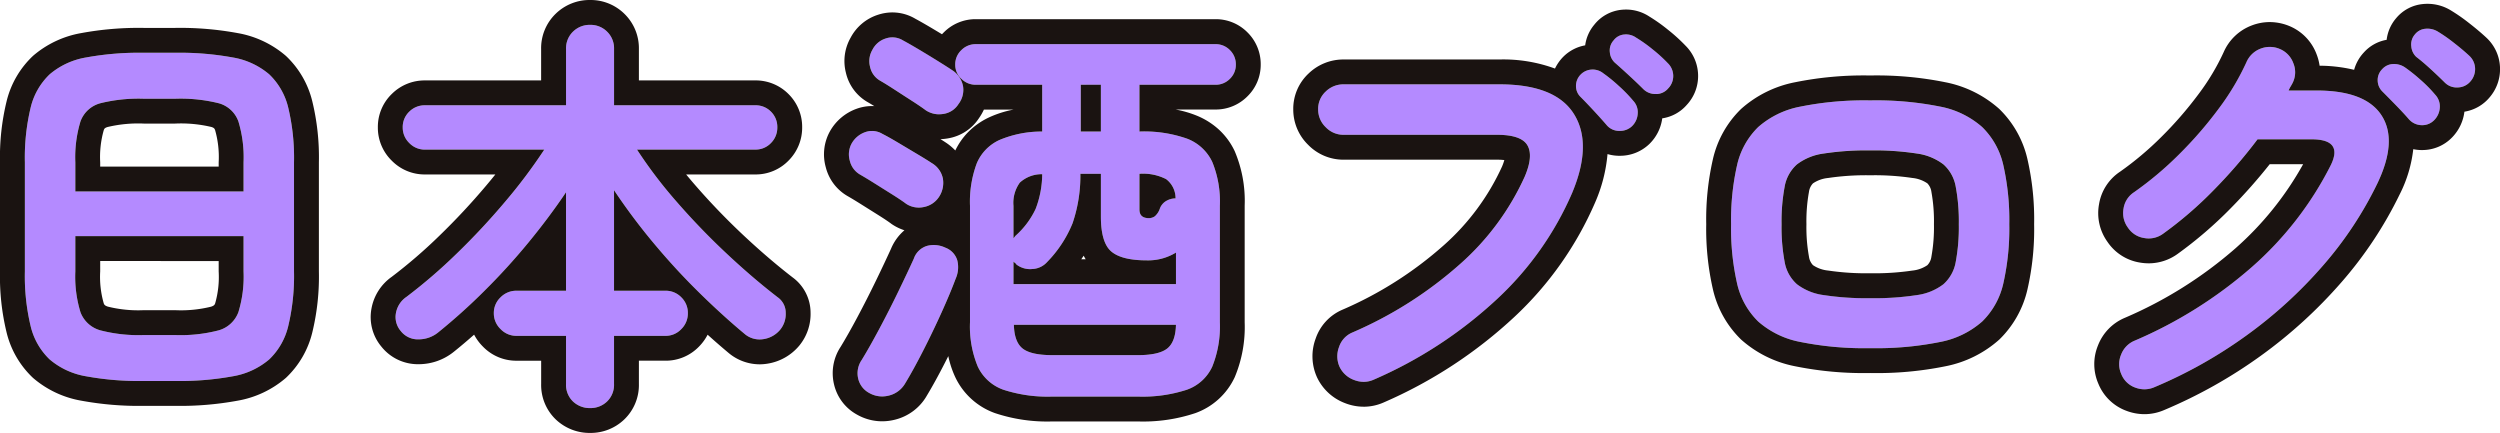
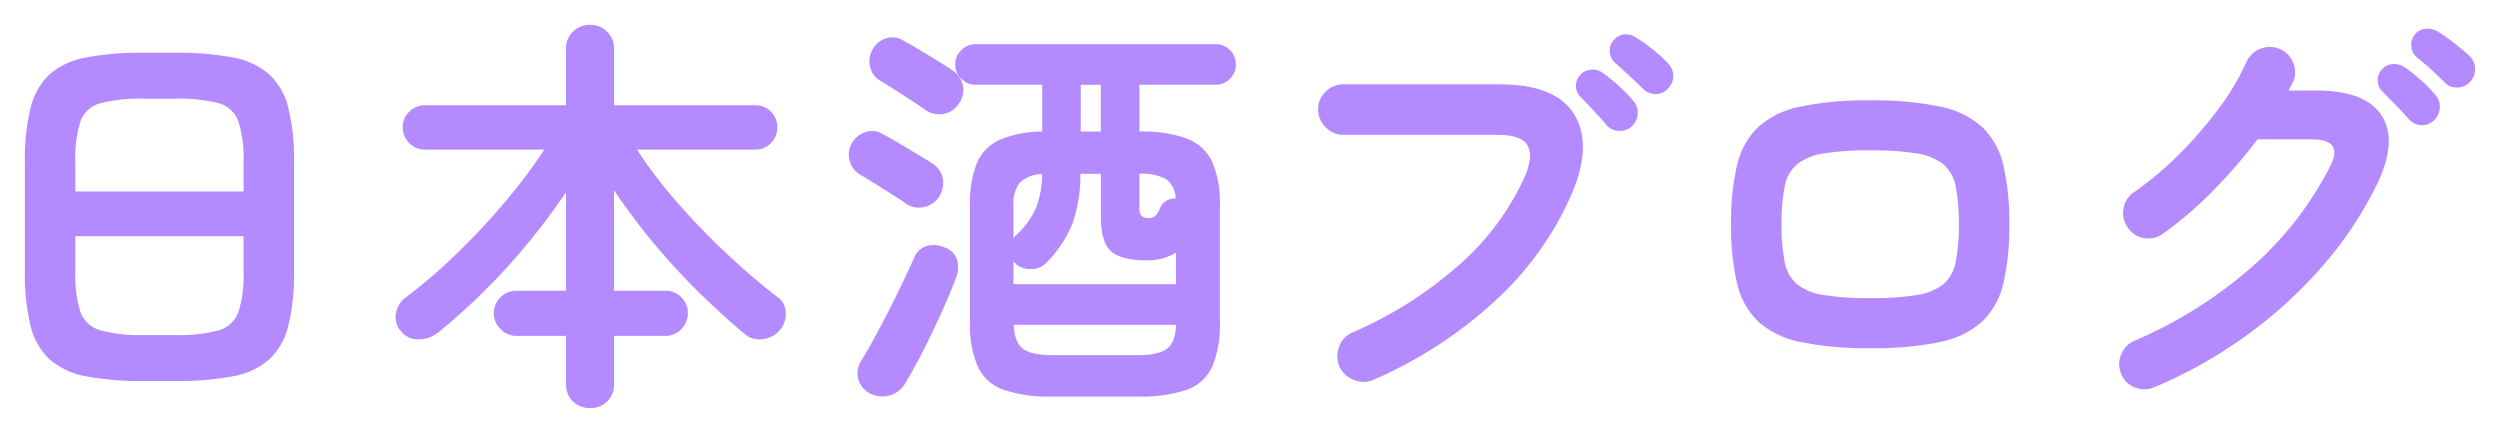
<svg xmlns="http://www.w3.org/2000/svg" width="402.163" height="69.644" viewBox="0 0 402.163 69.644">
  <g transform="translate(-8931.352 536.968)">
    <path d="M26.492,1.32A47.44,47.44,0,0,1,17.186.561a12.136,12.136,0,0,1-5.841-2.706A10.868,10.868,0,0,1,8.276-7.524,34.58,34.58,0,0,1,7.352-16.3V-33.858a34.58,34.58,0,0,1,.924-8.778,10.868,10.868,0,0,1,3.069-5.379,12.136,12.136,0,0,1,5.841-2.706,47.44,47.44,0,0,1,9.306-.759h5.016a47.44,47.44,0,0,1,9.306.759,12.136,12.136,0,0,1,5.841,2.706,10.868,10.868,0,0,1,3.069,5.379,34.581,34.581,0,0,1,.924,8.778V-16.3a34.581,34.581,0,0,1-.924,8.778,10.868,10.868,0,0,1-3.069,5.379A12.136,12.136,0,0,1,40.814.561a47.44,47.44,0,0,1-9.306.759Zm0-7.392h5.016a24.343,24.343,0,0,0,7.029-.759,4.76,4.76,0,0,0,3.168-2.937A19.53,19.53,0,0,0,42.53-16.3v-5.676H15.47V-16.3A19.53,19.53,0,0,0,16.3-9.768a4.766,4.766,0,0,0,3.2,2.937A24.4,24.4,0,0,0,26.492-6.072ZM15.47-29.172H42.53v-4.686a19.84,19.84,0,0,0-.825-6.567,4.664,4.664,0,0,0-3.168-2.937,25.4,25.4,0,0,0-7.029-.726H26.492a25.45,25.45,0,0,0-7,.726,4.671,4.671,0,0,0-3.2,2.937,19.84,19.84,0,0,0-.825,6.567ZM98.3,5.676A3.89,3.89,0,0,1,95.528,4.62a3.712,3.712,0,0,1-1.122-2.838V-5.94H86.42a3.483,3.483,0,0,1-2.541-1.089A3.482,3.482,0,0,1,82.79-9.57a3.449,3.449,0,0,1,1.089-2.574A3.536,3.536,0,0,1,86.42-13.2h7.986V-29.04q-2.706,4.026-6.072,8.118a103.791,103.791,0,0,1-7.095,7.788,96.075,96.075,0,0,1-7.425,6.666,4.971,4.971,0,0,1-3.1,1.089,3.475,3.475,0,0,1-2.9-1.353,3.446,3.446,0,0,1-.759-2.9,3.978,3.978,0,0,1,1.683-2.574,85.25,85.25,0,0,0,8.085-6.963,112.629,112.629,0,0,0,7.821-8.382,85.109,85.109,0,0,0,6.27-8.349H71.7a3.426,3.426,0,0,1-2.508-1.056,3.426,3.426,0,0,1-1.056-2.508,3.4,3.4,0,0,1,1.056-2.541A3.482,3.482,0,0,1,71.7-43.032h22.7v-9.042a3.737,3.737,0,0,1,1.122-2.805A3.825,3.825,0,0,1,98.3-55.968a3.745,3.745,0,0,1,2.706,1.089,3.737,3.737,0,0,1,1.122,2.805v9.042h22.7a3.45,3.45,0,0,1,2.541,1.023,3.45,3.45,0,0,1,1.023,2.541,3.482,3.482,0,0,1-1.023,2.508,3.4,3.4,0,0,1-2.541,1.056H105.824a74.2,74.2,0,0,0,6.4,8.415,113.3,113.3,0,0,0,7.986,8.283q4.224,3.96,8.25,7.062a3.037,3.037,0,0,1,1.287,2.508,3.982,3.982,0,0,1-.891,2.706,4.315,4.315,0,0,1-2.706,1.518,3.715,3.715,0,0,1-3.036-.858q-3.564-2.97-7.326-6.666t-7.26-7.887a99.334,99.334,0,0,1-6.4-8.547V-13.2h8.25a3.5,3.5,0,0,1,2.574,1.056,3.5,3.5,0,0,1,1.056,2.574,3.536,3.536,0,0,1-1.056,2.541,3.45,3.45,0,0,1-2.574,1.089h-8.25V1.782a3.712,3.712,0,0,1-1.122,2.838A3.807,3.807,0,0,1,98.3,5.676Zm74.356-1.848A22.971,22.971,0,0,1,164.8,2.739,7.193,7.193,0,0,1,160.644-.99a16.833,16.833,0,0,1-1.254-7.128V-26.862a17.661,17.661,0,0,1,1.089-6.831,7.193,7.193,0,0,1,3.663-3.762,17.462,17.462,0,0,1,6.864-1.353v-7.524H160.314a3.22,3.22,0,0,1-2.31-.957,3.059,3.059,0,0,1-.99-2.277,3.133,3.133,0,0,1,.99-2.343,3.22,3.22,0,0,1,2.31-.957h38.544a3.187,3.187,0,0,1,2.343.957,3.186,3.186,0,0,1,.957,2.343,3.11,3.11,0,0,1-.957,2.277,3.186,3.186,0,0,1-2.343.957h-12.21v7.524a20.713,20.713,0,0,1,7.689,1.155,7.374,7.374,0,0,1,4.026,3.729,16.76,16.76,0,0,1,1.221,7.062V-8.118A17.234,17.234,0,0,1,198.363-.99a7.066,7.066,0,0,1-4.125,3.729,22.971,22.971,0,0,1-7.854,1.089Zm-29.5-.594A3.5,3.5,0,0,1,141.4.924a3.734,3.734,0,0,1,.561-2.97q1.254-2.046,2.838-5.016t3.069-6.039q1.485-3.069,2.475-5.247a3.235,3.235,0,0,1,2.178-2.079,4.313,4.313,0,0,1,2.9.3,3.144,3.144,0,0,1,1.914,2.013,4.54,4.54,0,0,1-.264,3q-.858,2.31-2.277,5.445T151.833-3.5q-1.551,3.036-2.871,5.214a4.156,4.156,0,0,1-2.607,1.947A4.182,4.182,0,0,1,143.154,3.234Zm23.232-17.49h26.136v-5.082a8.572,8.572,0,0,1-4.686,1.254q-4.026,0-5.709-1.419t-1.683-5.643V-32.01h-3.3a23.623,23.623,0,0,1-1.254,7.953A19.261,19.261,0,0,1,171.8-17.82a3.356,3.356,0,0,1-2.343,1.122,3.614,3.614,0,0,1-2.607-.726.655.655,0,0,0-.2-.231,2.478,2.478,0,0,1-.264-.231Zm6.27,11.418h13.728q3.366,0,4.719-1.056t1.419-3.828h-26.07q.066,2.772,1.419,3.828T172.656-2.838ZM149.094-27.192q-.792-.594-2.211-1.485l-2.838-1.782q-1.419-.891-2.343-1.419a3.475,3.475,0,0,1-1.65-2.211,3.66,3.66,0,0,1,.264-2.739,4.018,4.018,0,0,1,2.211-1.881,3.259,3.259,0,0,1,2.8.3q.924.462,2.475,1.386l3.1,1.848q1.551.924,2.343,1.452a3.722,3.722,0,0,1,1.782,2.508,4.085,4.085,0,0,1-.66,2.97,3.749,3.749,0,0,1-2.409,1.584A3.672,3.672,0,0,1,149.094-27.192Zm3.168-15.048q-.792-.594-2.178-1.485t-2.8-1.815q-1.419-.924-2.343-1.452a3.359,3.359,0,0,1-1.617-2.211,3.577,3.577,0,0,1,.363-2.739,3.621,3.621,0,0,1,2.178-1.848,3.248,3.248,0,0,1,2.772.33q.99.528,2.541,1.452t3.036,1.848q1.485.924,2.277,1.452a3.939,3.939,0,0,1,1.782,2.574,3.741,3.741,0,0,1-.726,2.9,3.448,3.448,0,0,1-2.409,1.584A3.9,3.9,0,0,1,152.262-42.24Zm35.9,17.358a1.643,1.643,0,0,0,.957-.3,2.863,2.863,0,0,0,.825-1.287,2.37,2.37,0,0,1,1.023-1.188,2.945,2.945,0,0,1,1.485-.4,3.851,3.851,0,0,0-1.518-3.1,8.143,8.143,0,0,0-4.29-.858v5.742Q186.648-24.882,188.166-24.882Zm-21.78,3.234a1.6,1.6,0,0,0,.2-.231,1.082,1.082,0,0,1,.132-.165,13.424,13.424,0,0,0,3.234-4.323,15.807,15.807,0,0,0,1.056-5.577,5.2,5.2,0,0,0-3.6,1.353,5.555,5.555,0,0,0-1.023,3.729Zm10.824-17.16h3.234v-7.524H177.21ZM224.3,1.122a3.976,3.976,0,0,1-3.135.033A4.165,4.165,0,0,1,218.826-.99a4.152,4.152,0,0,1-.066-3.168,3.8,3.8,0,0,1,2.112-2.31A64.328,64.328,0,0,0,238.3-17.556a41.687,41.687,0,0,0,10.362-14.058q1.386-3.3.4-4.983T244.17-38.28H219.486a3.929,3.929,0,0,1-2.871-1.221,3.929,3.929,0,0,1-1.221-2.871,3.791,3.791,0,0,1,1.221-2.871,4.042,4.042,0,0,1,2.871-1.155h25.08q9.042,0,12.012,4.818t-.33,12.672a50.782,50.782,0,0,1-12.012,16.995A69.688,69.688,0,0,1,224.3,1.122Zm43.362-46.794q-.858-.858-2.178-2.079T263.112-49.9a2.556,2.556,0,0,1-.792-1.65,2.4,2.4,0,0,1,.594-1.914,2.362,2.362,0,0,1,1.716-.957,2.8,2.8,0,0,1,1.914.495,22.942,22.942,0,0,1,2.607,1.848,23.7,23.7,0,0,1,2.475,2.244,2.879,2.879,0,0,1,.891,2.013,2.851,2.851,0,0,1-.825,2.079,2.516,2.516,0,0,1-1.947.891A2.72,2.72,0,0,1,267.666-45.672Zm-1.782,6.006a2.835,2.835,0,0,1-2.079.759,2.636,2.636,0,0,1-2.013-.957q-.792-.924-2.013-2.244t-2.211-2.31a2.4,2.4,0,0,1-.693-1.683,2.588,2.588,0,0,1,.759-1.881,2.637,2.637,0,0,1,1.749-.792,2.714,2.714,0,0,1,1.881.594,24.465,24.465,0,0,1,2.475,2.013,23.463,23.463,0,0,1,2.343,2.409,2.679,2.679,0,0,1,.726,2.046A3.045,3.045,0,0,1,265.884-39.666ZM304.2-3.96a52.215,52.215,0,0,1-11.187-.99,14.309,14.309,0,0,1-6.831-3.3,12.331,12.331,0,0,1-3.4-6.138,39.923,39.923,0,0,1-.957-9.5,39.923,39.923,0,0,1,.957-9.5,12.331,12.331,0,0,1,3.4-6.138,14.309,14.309,0,0,1,6.831-3.3,52.215,52.215,0,0,1,11.187-.99,52.124,52.124,0,0,1,11.22.99,14.286,14.286,0,0,1,6.8,3.3,12.331,12.331,0,0,1,3.4,6.138,39.923,39.923,0,0,1,.957,9.5,39.923,39.923,0,0,1-.957,9.5,12.331,12.331,0,0,1-3.4,6.138,14.286,14.286,0,0,1-6.8,3.3A52.124,52.124,0,0,1,304.2-3.96Zm0-8.052a44.994,44.994,0,0,0,7.491-.495,9,9,0,0,0,4.29-1.749,6.208,6.208,0,0,0,1.98-3.6,30.121,30.121,0,0,0,.5-6.039,30.125,30.125,0,0,0-.5-6.039,6.208,6.208,0,0,0-1.98-3.6,9,9,0,0,0-4.29-1.749,45,45,0,0,0-7.491-.5,45.1,45.1,0,0,0-7.458.5,9.036,9.036,0,0,0-4.323,1.749,6.208,6.208,0,0,0-1.98,3.6,30.121,30.121,0,0,0-.5,6.039,30.121,30.121,0,0,0,.5,6.039,6.208,6.208,0,0,0,1.98,3.6,9.037,9.037,0,0,0,4.323,1.749A45.1,45.1,0,0,0,304.2-12.012ZM349.934,2.31a3.992,3.992,0,0,1-3.1.066A3.78,3.78,0,0,1,344.588.2a3.9,3.9,0,0,1-.033-3.1A3.917,3.917,0,0,1,346.7-5.148a70.846,70.846,0,0,0,18.909-11.88,54.485,54.485,0,0,0,12.639-16.3q2.112-4.224-3.036-4.224H366.5a81.3,81.3,0,0,1-7.1,8.217,61.565,61.565,0,0,1-8.085,6.963,3.912,3.912,0,0,1-3.069.693,3.8,3.8,0,0,1-2.607-1.683,3.912,3.912,0,0,1-.693-3.069,3.8,3.8,0,0,1,1.683-2.607,54.552,54.552,0,0,0,7.194-6.039,64.369,64.369,0,0,0,6.369-7.326,40.3,40.3,0,0,0,4.521-7.557,4.021,4.021,0,0,1,2.277-2.178,4.08,4.08,0,0,1,3.135.066,3.913,3.913,0,0,1,2.145,2.277,3.8,3.8,0,0,1-.1,3.135q-.132.264-.33.594a4.62,4.62,0,0,0-.33.66H376q7.92,0,10.494,4.059t-.726,10.923a59.6,59.6,0,0,1-8.778,13.233,72.209,72.209,0,0,1-12.309,11.22A74.156,74.156,0,0,1,349.934,2.31Zm46.728-48.972q-.858-.858-2.178-2.079t-2.442-2.079a2.59,2.59,0,0,1-.792-1.683,2.444,2.444,0,0,1,.594-1.947,2.416,2.416,0,0,1,1.683-.891,3.216,3.216,0,0,1,1.947.429,25.184,25.184,0,0,1,2.607,1.815q1.485,1.155,2.541,2.145a2.879,2.879,0,0,1,.891,2.013,2.973,2.973,0,0,1-.759,2.079,2.727,2.727,0,0,1-1.947.957A2.71,2.71,0,0,1,396.662-46.662Zm-1.716,6.006a2.681,2.681,0,0,1-2.046.825,2.812,2.812,0,0,1-2.046-.957q-.792-.924-2.046-2.211t-2.244-2.277a2.522,2.522,0,0,1-.726-1.683,2.468,2.468,0,0,1,.726-1.881,2.434,2.434,0,0,1,1.782-.825,3.108,3.108,0,0,1,1.914.561,26.84,26.84,0,0,1,2.475,1.98,21.37,21.37,0,0,1,2.343,2.376,2.749,2.749,0,0,1,.759,2.013A3.116,3.116,0,0,1,394.946-40.656Z" transform="translate(8928 -477)" fill="#b48aff" />
-     <path d="M98.3,5.676a3.807,3.807,0,0,0,2.706-1.056,3.712,3.712,0,0,0,1.122-2.838V-5.94h8.25a3.45,3.45,0,0,0,2.574-1.089,3.536,3.536,0,0,0,1.056-2.541,3.5,3.5,0,0,0-1.056-2.574,3.5,3.5,0,0,0-2.574-1.056h-8.25V-29.37a99.338,99.338,0,0,0,6.4,8.547q3.5,4.191,7.26,7.887t7.326,6.666a3.715,3.715,0,0,0,3.036.858,4.315,4.315,0,0,0,2.706-1.518,3.982,3.982,0,0,0,.891-2.706,3.037,3.037,0,0,0-1.287-2.508q-4.026-3.1-8.25-7.062a113.312,113.312,0,0,1-7.986-8.283,74.2,74.2,0,0,1-6.4-8.415h19.008a3.4,3.4,0,0,0,2.541-1.056,3.482,3.482,0,0,0,1.023-2.508,3.45,3.45,0,0,0-1.023-2.541,3.45,3.45,0,0,0-2.541-1.023h-22.7v-9.042a3.737,3.737,0,0,0-1.122-2.805A3.745,3.745,0,0,0,98.3-55.968a3.825,3.825,0,0,0-2.772,1.089,3.737,3.737,0,0,0-1.122,2.805v9.042H71.7a3.482,3.482,0,0,0-2.508,1.023,3.4,3.4,0,0,0-1.056,2.541,3.426,3.426,0,0,0,1.056,2.508A3.426,3.426,0,0,0,71.7-35.9H90.908a85.107,85.107,0,0,1-6.27,8.349,112.629,112.629,0,0,1-7.821,8.382,85.25,85.25,0,0,1-8.085,6.963,3.978,3.978,0,0,0-1.683,2.574,3.446,3.446,0,0,0,.759,2.9,3.475,3.475,0,0,0,2.9,1.353,4.971,4.971,0,0,0,3.1-1.089,96.075,96.075,0,0,0,7.425-6.666,103.793,103.793,0,0,0,7.1-7.788q3.366-4.092,6.072-8.118V-13.2H86.42a3.536,3.536,0,0,0-2.541,1.056A3.45,3.45,0,0,0,82.79-9.57a3.483,3.483,0,0,0,1.089,2.541A3.483,3.483,0,0,0,86.42-5.94h7.986V1.782A3.712,3.712,0,0,0,95.528,4.62,3.89,3.89,0,0,0,98.3,5.676m88.084-1.848a22.971,22.971,0,0,0,7.854-1.089A7.066,7.066,0,0,0,198.363-.99a17.234,17.234,0,0,0,1.221-7.128V-26.862a16.76,16.76,0,0,0-1.221-7.062,7.374,7.374,0,0,0-4.026-3.729,20.713,20.713,0,0,0-7.689-1.155v-7.524h12.21a3.186,3.186,0,0,0,2.343-.957,3.11,3.11,0,0,0,.957-2.277,3.186,3.186,0,0,0-.957-2.343,3.186,3.186,0,0,0-2.343-.957H160.314a3.22,3.22,0,0,0-2.31.957,3.133,3.133,0,0,0-.99,2.343,3.059,3.059,0,0,0,.99,2.277,3.22,3.22,0,0,0,2.31.957h10.692v7.524a17.462,17.462,0,0,0-6.864,1.353,7.193,7.193,0,0,0-3.663,3.762,17.661,17.661,0,0,0-1.089,6.831V-8.118A16.833,16.833,0,0,0,160.644-.99,7.193,7.193,0,0,0,164.8,2.739a22.971,22.971,0,0,0,7.854,1.089h13.728M166.452-7.722h26.07q-.066,2.772-1.419,3.828t-4.719,1.056H172.656q-3.432,0-4.785-1.056t-1.419-3.828m-.066-10.164a2.48,2.48,0,0,0,.264.231.655.655,0,0,1,.2.231,3.614,3.614,0,0,0,2.607.726A3.356,3.356,0,0,0,171.8-17.82a19.262,19.262,0,0,0,4.092-6.237,23.623,23.623,0,0,0,1.254-7.953h3.3v6.864q0,4.224,1.683,5.643t5.709,1.419a8.572,8.572,0,0,0,4.686-1.254v5.082H166.386v-3.63m4.62-14.058a15.807,15.807,0,0,1-1.056,5.577,13.423,13.423,0,0,1-3.234,4.323,1.082,1.082,0,0,0-.132.165,1.6,1.6,0,0,1-.2.231v-5.214a5.556,5.556,0,0,1,1.023-3.729,5.2,5.2,0,0,1,3.6-1.353m15.642-.066a8.143,8.143,0,0,1,4.29.858,3.851,3.851,0,0,1,1.518,3.1,2.945,2.945,0,0,0-1.485.4,2.369,2.369,0,0,0-1.023,1.188,2.863,2.863,0,0,1-.825,1.287,1.643,1.643,0,0,1-.957.3q-1.518,0-1.518-1.386V-32.01M177.21-46.332h3.234v7.524H177.21v-7.524M145.251,3.806a4.457,4.457,0,0,0,1.1-.143,4.156,4.156,0,0,0,2.607-1.947q1.32-2.178,2.871-5.214t2.97-6.171q1.419-3.135,2.277-5.445a4.54,4.54,0,0,0,.264-3,3.144,3.144,0,0,0-1.914-2.013,4.313,4.313,0,0,0-2.9-.3,3.235,3.235,0,0,0-2.178,2.079q-.99,2.178-2.475,5.247T144.8-7.062q-1.584,2.97-2.838,5.016a3.734,3.734,0,0,0-.561,2.97,3.5,3.5,0,0,0,1.749,2.31,4.207,4.207,0,0,0,2.1.572M348.318,2.657a4.02,4.02,0,0,0,1.616-.347,74.157,74.157,0,0,0,14.751-8.283,72.211,72.211,0,0,0,12.309-11.22,59.6,59.6,0,0,0,8.778-13.233q3.3-6.864.726-10.923T376-45.408h-4.488a4.62,4.62,0,0,1,.33-.66q.2-.33.33-.594a3.8,3.8,0,0,0,.1-3.135,3.912,3.912,0,0,0-2.145-2.277A4.08,4.08,0,0,0,367-52.14a4.022,4.022,0,0,0-2.277,2.178,40.3,40.3,0,0,1-4.521,7.557,64.375,64.375,0,0,1-6.369,7.326,54.552,54.552,0,0,1-7.194,6.039,3.8,3.8,0,0,0-1.683,2.607,3.913,3.913,0,0,0,.693,3.069,3.8,3.8,0,0,0,2.607,1.683,3.913,3.913,0,0,0,3.069-.693,61.571,61.571,0,0,0,8.085-6.963,81.307,81.307,0,0,0,7.1-8.217h8.712q5.148,0,3.036,4.224a54.485,54.485,0,0,1-12.639,16.3A70.846,70.846,0,0,1,346.7-5.148,3.917,3.917,0,0,0,344.555-2.9a3.9,3.9,0,0,0,.033,3.1,3.781,3.781,0,0,0,2.244,2.178,4.21,4.21,0,0,0,1.486.281m-125.6-1.2a3.936,3.936,0,0,0,1.583-.338,69.688,69.688,0,0,0,19.932-13.035,50.782,50.782,0,0,0,12.012-16.995q3.3-7.854.33-12.672T244.566-46.4h-25.08a4.042,4.042,0,0,0-2.871,1.155,3.791,3.791,0,0,0-1.221,2.871,3.929,3.929,0,0,0,1.221,2.871,3.929,3.929,0,0,0,2.871,1.221H244.17q3.894,0,4.884,1.683t-.4,4.983A41.686,41.686,0,0,1,238.3-17.556,64.327,64.327,0,0,1,220.872-6.468a3.8,3.8,0,0,0-2.112,2.31,4.152,4.152,0,0,0,.066,3.168,4.165,4.165,0,0,0,2.343,2.145,4.272,4.272,0,0,0,1.552.305M31.508,1.32A47.44,47.44,0,0,0,40.814.561a12.136,12.136,0,0,0,5.841-2.706,10.868,10.868,0,0,0,3.069-5.379,34.58,34.58,0,0,0,.924-8.778V-33.858a34.58,34.58,0,0,0-.924-8.778,10.868,10.868,0,0,0-3.069-5.379,12.136,12.136,0,0,0-5.841-2.706,47.44,47.44,0,0,0-9.306-.759H26.492a47.44,47.44,0,0,0-9.306.759,12.136,12.136,0,0,0-5.841,2.706,10.868,10.868,0,0,0-3.069,5.379,34.58,34.58,0,0,0-.924,8.778V-16.3a34.58,34.58,0,0,0,.924,8.778,10.868,10.868,0,0,0,3.069,5.379A12.136,12.136,0,0,0,17.186.561a47.44,47.44,0,0,0,9.306.759h5.016M15.47-21.978H42.53V-16.3a19.532,19.532,0,0,1-.825,6.534,4.76,4.76,0,0,1-3.168,2.937,24.343,24.343,0,0,1-7.029.759H26.492a24.4,24.4,0,0,1-7-.759,4.766,4.766,0,0,1-3.2-2.937A19.53,19.53,0,0,1,15.47-16.3v-5.676m11.022-22.11h5.016a25.4,25.4,0,0,1,7.029.726,4.664,4.664,0,0,1,3.168,2.937,19.84,19.84,0,0,1,.825,6.567v4.686H15.47v-4.686a19.84,19.84,0,0,1,.825-6.567,4.671,4.671,0,0,1,3.2-2.937,25.45,25.45,0,0,1,7-.726M304.2-3.96a52.124,52.124,0,0,0,11.22-.99,14.286,14.286,0,0,0,6.8-3.3,12.331,12.331,0,0,0,3.4-6.138,39.923,39.923,0,0,0,.957-9.5,39.923,39.923,0,0,0-.957-9.5,12.331,12.331,0,0,0-3.4-6.138,14.286,14.286,0,0,0-6.8-3.3,52.124,52.124,0,0,0-11.22-.99,52.215,52.215,0,0,0-11.187.99,14.309,14.309,0,0,0-6.831,3.3,12.331,12.331,0,0,0-3.4,6.138,39.923,39.923,0,0,0-.957,9.5,39.923,39.923,0,0,0,.957,9.5,12.331,12.331,0,0,0,3.4,6.138,14.309,14.309,0,0,0,6.831,3.3,52.215,52.215,0,0,0,11.187.99m0-31.812a44.994,44.994,0,0,1,7.491.5,9,9,0,0,1,4.29,1.749,6.209,6.209,0,0,1,1.98,3.6,30.125,30.125,0,0,1,.495,6.039,30.123,30.123,0,0,1-.495,6.039,6.209,6.209,0,0,1-1.98,3.6,9,9,0,0,1-4.29,1.749,44.994,44.994,0,0,1-7.491.495,45.1,45.1,0,0,1-7.458-.495,9.036,9.036,0,0,1-4.323-1.749,6.208,6.208,0,0,1-1.98-3.6,30.121,30.121,0,0,1-.495-6.039,30.121,30.121,0,0,1,.495-6.039,6.208,6.208,0,0,1,1.98-3.6,9.036,9.036,0,0,1,4.323-1.749,45.1,45.1,0,0,1,7.458-.5m-153.079,9.2a4.048,4.048,0,0,0,.844-.092,3.749,3.749,0,0,0,2.409-1.584,4.085,4.085,0,0,0,.66-2.97,3.722,3.722,0,0,0-1.782-2.508q-.792-.528-2.343-1.452l-3.1-1.848q-1.551-.924-2.475-1.386a3.259,3.259,0,0,0-2.8-.3,4.018,4.018,0,0,0-2.211,1.881,3.66,3.66,0,0,0-.264,2.739,3.475,3.475,0,0,0,1.65,2.211q.924.528,2.343,1.419l2.838,1.782q1.419.891,2.211,1.485a3.656,3.656,0,0,0,2.027.62M263.9-38.906a2.819,2.819,0,0,0,1.982-.76,3.045,3.045,0,0,0,.924-2.046,2.679,2.679,0,0,0-.726-2.046,23.463,23.463,0,0,0-2.343-2.409,24.464,24.464,0,0,0-2.475-2.013,2.714,2.714,0,0,0-1.881-.594,2.637,2.637,0,0,0-1.749.792,2.588,2.588,0,0,0-.759,1.881,2.4,2.4,0,0,0,.693,1.683q.99.99,2.211,2.31t2.013,2.244a2.636,2.636,0,0,0,2.013.957h.1m129.085-.924a2.676,2.676,0,0,0,1.958-.826,3.116,3.116,0,0,0,.891-2.079,2.749,2.749,0,0,0-.759-2.013,21.367,21.367,0,0,0-2.343-2.376,26.835,26.835,0,0,0-2.475-1.98,3.107,3.107,0,0,0-1.914-.561,2.434,2.434,0,0,0-1.782.825,2.468,2.468,0,0,0-.726,1.881,2.522,2.522,0,0,0,.726,1.683q.99.99,2.244,2.277t2.046,2.211a2.812,2.812,0,0,0,2.046.957h.088M154.416-41.584a4.269,4.269,0,0,0,.717-.062,3.448,3.448,0,0,0,2.409-1.584,3.741,3.741,0,0,0,.726-2.9,3.939,3.939,0,0,0-1.782-2.574q-.792-.528-2.277-1.452t-3.036-1.848q-1.551-.924-2.541-1.452a3.248,3.248,0,0,0-2.772-.33,3.621,3.621,0,0,0-2.178,1.848,3.577,3.577,0,0,0-.363,2.739,3.359,3.359,0,0,0,1.617,2.211q.924.528,2.343,1.452t2.805,1.815q1.386.891,2.178,1.485a3.883,3.883,0,0,0,2.154.656m115.239-3.262h.09a2.516,2.516,0,0,0,1.947-.891,2.851,2.851,0,0,0,.825-2.079,2.879,2.879,0,0,0-.891-2.013,23.7,23.7,0,0,0-2.475-2.244,22.947,22.947,0,0,0-2.607-1.848,2.8,2.8,0,0,0-1.914-.5,2.362,2.362,0,0,0-1.716.957,2.4,2.4,0,0,0-.594,1.914,2.556,2.556,0,0,0,.792,1.65q1.056.924,2.376,2.145t2.178,2.079a2.711,2.711,0,0,0,1.989.826m128.9-1.047q.123,0,.249-.01a2.727,2.727,0,0,0,1.947-.957,2.974,2.974,0,0,0,.759-2.079,2.879,2.879,0,0,0-.891-2.013q-1.056-.99-2.541-2.145a25.188,25.188,0,0,0-2.607-1.815,3.216,3.216,0,0,0-1.947-.429,2.416,2.416,0,0,0-1.683.891,2.443,2.443,0,0,0-.594,1.947,2.59,2.59,0,0,0,.792,1.683q1.122.858,2.442,2.079t2.178,2.079a2.707,2.707,0,0,0,1.9.769M98.3,9.676a7.89,7.89,0,0,1-5.513-2.143,7.677,7.677,0,0,1-2.381-5.751V-1.94H86.42A7.463,7.463,0,0,1,81.051-4.2a7.887,7.887,0,0,1-1.43-1.935q-1.656,1.464-3.3,2.786l-.007.005A9.026,9.026,0,0,1,70.786-1.38h-.157A7.5,7.5,0,0,1,64.7-4.215l-.015-.018a7.4,7.4,0,0,1-1.567-6.14,7.97,7.97,0,0,1,3.246-5.061,81.736,81.736,0,0,0,7.671-6.613,109.152,109.152,0,0,0,7.543-8.084q.753-.894,1.459-1.772H71.7a7.407,7.407,0,0,1-5.336-2.228,7.407,7.407,0,0,1-2.228-5.336,7.369,7.369,0,0,1,2.273-5.414,7.47,7.47,0,0,1,5.291-2.15h18.7v-5.042a7.714,7.714,0,0,1,2.336-5.675A7.818,7.818,0,0,1,98.3-59.968a7.737,7.737,0,0,1,5.492,2.219,7.714,7.714,0,0,1,2.336,5.675v5.042h18.7a7.431,7.431,0,0,1,5.369,2.195,7.431,7.431,0,0,1,2.195,5.369,7.47,7.47,0,0,1-2.15,5.291,7.369,7.369,0,0,1-5.414,2.273h-11.1q.733.89,1.515,1.789a109.83,109.83,0,0,0,7.7,7.991c2.7,2.531,5.368,4.816,7.93,6.792a7.047,7.047,0,0,1,2.87,5.613,8,8,0,0,1-1.8,5.332l-.028.034a8.339,8.339,0,0,1-5.134,2.891,7.941,7.941,0,0,1-1.251.1,7.79,7.79,0,0,1-4.934-1.8l-.044-.036Q118.9-4.58,117.184-6.125a7.891,7.891,0,0,1-1.36,1.881,7.425,7.425,0,0,1-5.446,2.3h-4.25V1.782a7.677,7.677,0,0,1-2.381,5.751A7.806,7.806,0,0,1,98.3,9.676Zm88.084-1.848H172.656A26.533,26.533,0,0,1,163.4,6.484,11.245,11.245,0,0,1,157.031.726,15.432,15.432,0,0,1,155.9-2.68q-.252.5-.507,1c-1.073,2.1-2.086,3.94-3.012,5.467l0,.007a8.154,8.154,0,0,1-5.036,3.743,8.479,8.479,0,0,1-2.092.267,8.178,8.178,0,0,1-4.066-1.09l-.016-.009a7.474,7.474,0,0,1-3.655-4.853,7.705,7.705,0,0,1,1.055-6.013c.787-1.286,1.7-2.9,2.705-4.785,1.027-1.925,2.035-3.909,3-5.9s1.774-3.709,2.415-5.118a7.893,7.893,0,0,1,2.151-2.961,7.9,7.9,0,0,1-1.924-.917l-.113-.073-.107-.081c-.438-.328-1.09-.765-1.938-1.3l-2.838-1.782c-.895-.562-1.635-1.011-2.2-1.334l-.02-.011a7.456,7.456,0,0,1-3.511-4.642,7.658,7.658,0,0,1,.589-5.633l.067-.122a8.034,8.034,0,0,1,4.366-3.673,7.287,7.287,0,0,1,2.4-.414q.193,0,.385.01c-.4-.249-.749-.46-1.047-.63l-.02-.011a7.33,7.33,0,0,1-3.5-4.723,7.568,7.568,0,0,1,.744-5.618,7.6,7.6,0,0,1,4.47-3.731,7.465,7.465,0,0,1,2.265-.359,7.241,7.241,0,0,1,3.679,1.012c.708.38,1.57.873,2.63,1.5.559.333,1.117.669,1.668,1q.161-.177.336-.346a7.2,7.2,0,0,1,5.09-2.081h38.544a7.164,7.164,0,0,1,5.171,2.129,7.164,7.164,0,0,1,2.129,5.171,7.085,7.085,0,0,1-2.129,5.105,7.164,7.164,0,0,1-5.171,2.129h-6.4a17.333,17.333,0,0,1,3.4.98,11.988,11.988,0,0,1,3.6,2.274,11.208,11.208,0,0,1,2.513,3.439,20.381,20.381,0,0,1,1.607,8.776V-8.118a20.867,20.867,0,0,1-1.59,8.807,11.112,11.112,0,0,1-6.351,5.8A26.533,26.533,0,0,1,186.384,7.828Zm-9.093-26.084H178q-.17-.278-.322-.577Q177.491-18.544,177.291-18.256ZM155.459-37.062a8.775,8.775,0,0,1,1.568,1.3,11.138,11.138,0,0,1,2.046-2.933,11.58,11.58,0,0,1,3.354-2.375,16.672,16.672,0,0,1,3.952-1.263h-4.753a8.584,8.584,0,0,1-.78,1.357A7.409,7.409,0,0,1,155.8-37.7a8.354,8.354,0,0,1-1.161.116C154.954-37.392,155.225-37.218,155.459-37.062ZM348.318,6.657a8.213,8.213,0,0,1-2.89-.536,7.753,7.753,0,0,1-4.521-4.359,7.885,7.885,0,0,1-.071-6.138A7.906,7.906,0,0,1,345.1-8.814h0a67.189,67.189,0,0,0,17.851-11.2,51.071,51.071,0,0,0,10.894-13.536h-5.378a87.051,87.051,0,0,1-6.211,7.022,65.862,65.862,0,0,1-8.612,7.413,7.939,7.939,0,0,1-4.633,1.507,8.406,8.406,0,0,1-1.456-.129,7.771,7.771,0,0,1-5.2-3.349,7.9,7.9,0,0,1-1.34-6.037,7.772,7.772,0,0,1,3.363-5.213,50.834,50.834,0,0,0,6.638-5.58,60.662,60.662,0,0,0,5.974-6.871,36.512,36.512,0,0,0,4.078-6.8l.016-.036a8.016,8.016,0,0,1,4.483-4.247,8.1,8.1,0,0,1,2.907-.546,8.281,8.281,0,0,1,3.2.655l.057.024a7.9,7.9,0,0,1,4.28,4.5,8.33,8.33,0,0,1,.485,1.839,24.592,24.592,0,0,1,5.554.661,6.673,6.673,0,0,1,1.572-2.8h0a6.385,6.385,0,0,1,3.658-2.025,6.505,6.505,0,0,1,1.51-3.458,6.381,6.381,0,0,1,4.358-2.3c.235-.023.472-.034.706-.034a7.2,7.2,0,0,1,3.611.972l.044.025a28.827,28.827,0,0,1,3.035,2.105c1.082.842,2.031,1.644,2.821,2.384l.093.09a6.861,6.861,0,0,1,2.061,4.727,6.962,6.962,0,0,1-1.707,4.78A6.627,6.627,0,0,1,399.79-42a7.152,7.152,0,0,1-1.913,4.064l-.05.054-.052.052a6.644,6.644,0,0,1-4.787,2l-.2,0a6.99,6.99,0,0,1-1.225-.141,21.239,21.239,0,0,1-2.19,7.281,63.871,63.871,0,0,1-9.362,14.121A76.55,76.55,0,0,1,367.028-2.731,78.506,78.506,0,0,1,351.5,5.99,8.009,8.009,0,0,1,348.318,6.657Zm-125.6-1.2a8.273,8.273,0,0,1-3-.576A8.171,8.171,0,0,1,215.217.736l-.031-.065L215.158.6A8.155,8.155,0,0,1,215-5.513a7.77,7.77,0,0,1,4.257-4.613,60.648,60.648,0,0,0,16.34-10.38,37.94,37.94,0,0,0,9.384-12.677,8.567,8.567,0,0,0,.366-1.035,9.724,9.724,0,0,0-1.174-.062H219.486a7.918,7.918,0,0,1-5.7-2.393,7.918,7.918,0,0,1-2.393-5.7,7.768,7.768,0,0,1,2.472-5.777,8.044,8.044,0,0,1,5.62-2.249h25.08a24.117,24.117,0,0,1,8.929,1.459,7.077,7.077,0,0,1,1.2-1.756l.054-.059.057-.057a6.615,6.615,0,0,1,3.547-1.862,6.486,6.486,0,0,1,1.449-3.3,6.391,6.391,0,0,1,4.454-2.425c.224-.021.45-.032.671-.032a6.806,6.806,0,0,1,3.753,1.126A27.086,27.086,0,0,1,271.65-55.2a27.949,27.949,0,0,1,2.857,2.592,6.854,6.854,0,0,1,2.009,4.675,6.813,6.813,0,0,1-1.833,4.85,6.476,6.476,0,0,1-3.934,2.152,7.036,7.036,0,0,1-2.037,4.091l-.057.057-.059.054a6.8,6.8,0,0,1-4.695,1.821l-.207,0a6.833,6.833,0,0,1-1.749-.274,24.723,24.723,0,0,1-2.01,7.824A54.988,54.988,0,0,1,247-9.021,73.987,73.987,0,0,1,225.936,4.774l-.037.016A7.929,7.929,0,0,1,222.721,5.46ZM31.508,5.32H26.492a50.827,50.827,0,0,1-10.111-.841A16.1,16.1,0,0,1,8.657.817a14.831,14.831,0,0,1-4.243-7.3A38.081,38.081,0,0,1,3.352-16.3V-33.858a38.081,38.081,0,0,1,1.062-9.818,14.831,14.831,0,0,1,4.243-7.3,16.1,16.1,0,0,1,7.725-3.662,50.827,50.827,0,0,1,10.111-.841h5.016a50.827,50.827,0,0,1,10.111.841,16.1,16.1,0,0,1,7.725,3.662,14.831,14.831,0,0,1,4.243,7.3,38.081,38.081,0,0,1,1.062,9.818V-16.3a38.081,38.081,0,0,1-1.062,9.818,14.831,14.831,0,0,1-4.243,7.3,16.1,16.1,0,0,1-7.725,3.662A50.827,50.827,0,0,1,31.508,5.32ZM19.47-17.978V-16.3a15.491,15.491,0,0,0,.566,5.117c.076.2.141.372.678.544a20.233,20.233,0,0,0,5.779.569h5.016a20.159,20.159,0,0,0,5.8-.564c.516-.167.579-.335.66-.549A15.494,15.494,0,0,0,38.53-16.3v-1.676Zm0-15.194H38.53v-.686a15.786,15.786,0,0,0-.573-5.169c-.091-.243-.159-.377-.6-.515a21.179,21.179,0,0,0-5.845-.547H26.492a21.256,21.256,0,0,0-5.827.551c-.488.149-.541.293-.622.51a15.786,15.786,0,0,0-.573,5.169ZM304.2.04a55.545,55.545,0,0,1-12.067-1.088,18.268,18.268,0,0,1-8.7-4.3,16.31,16.31,0,0,1-4.531-8.074,43.4,43.4,0,0,1-1.076-10.474A43.4,43.4,0,0,1,278.9-34.366a16.31,16.31,0,0,1,4.531-8.074,18.268,18.268,0,0,1,8.7-4.3A55.545,55.545,0,0,1,304.2-47.824a55.444,55.444,0,0,1,12.106,1.089,18.248,18.248,0,0,1,8.66,4.295,16.31,16.31,0,0,1,4.531,8.074,43.4,43.4,0,0,1,1.076,10.474A43.4,43.4,0,0,1,329.5-13.418a16.31,16.31,0,0,1-4.531,8.074,18.248,18.248,0,0,1-8.66,4.295A55.444,55.444,0,0,1,304.2.04Zm0-31.812a41.523,41.523,0,0,0-6.771.436,5.228,5.228,0,0,0-2.43.865,2.433,2.433,0,0,0-.647,1.368,26.444,26.444,0,0,0-.409,5.212,26.444,26.444,0,0,0,.409,5.212A2.433,2.433,0,0,0,295-17.312a5.228,5.228,0,0,0,2.43.865,41.523,41.523,0,0,0,6.771.436,41.439,41.439,0,0,0,6.8-.434,5.182,5.182,0,0,0,2.4-.866,2.433,2.433,0,0,0,.647-1.368,26.446,26.446,0,0,0,.409-5.212,26.452,26.452,0,0,0-.409-5.212,2.433,2.433,0,0,0-.647-1.368,5.182,5.182,0,0,0-2.4-.866A41.439,41.439,0,0,0,304.2-31.772Z" transform="translate(8928 -477)" fill="#1a1311" />
  </g>
</svg>